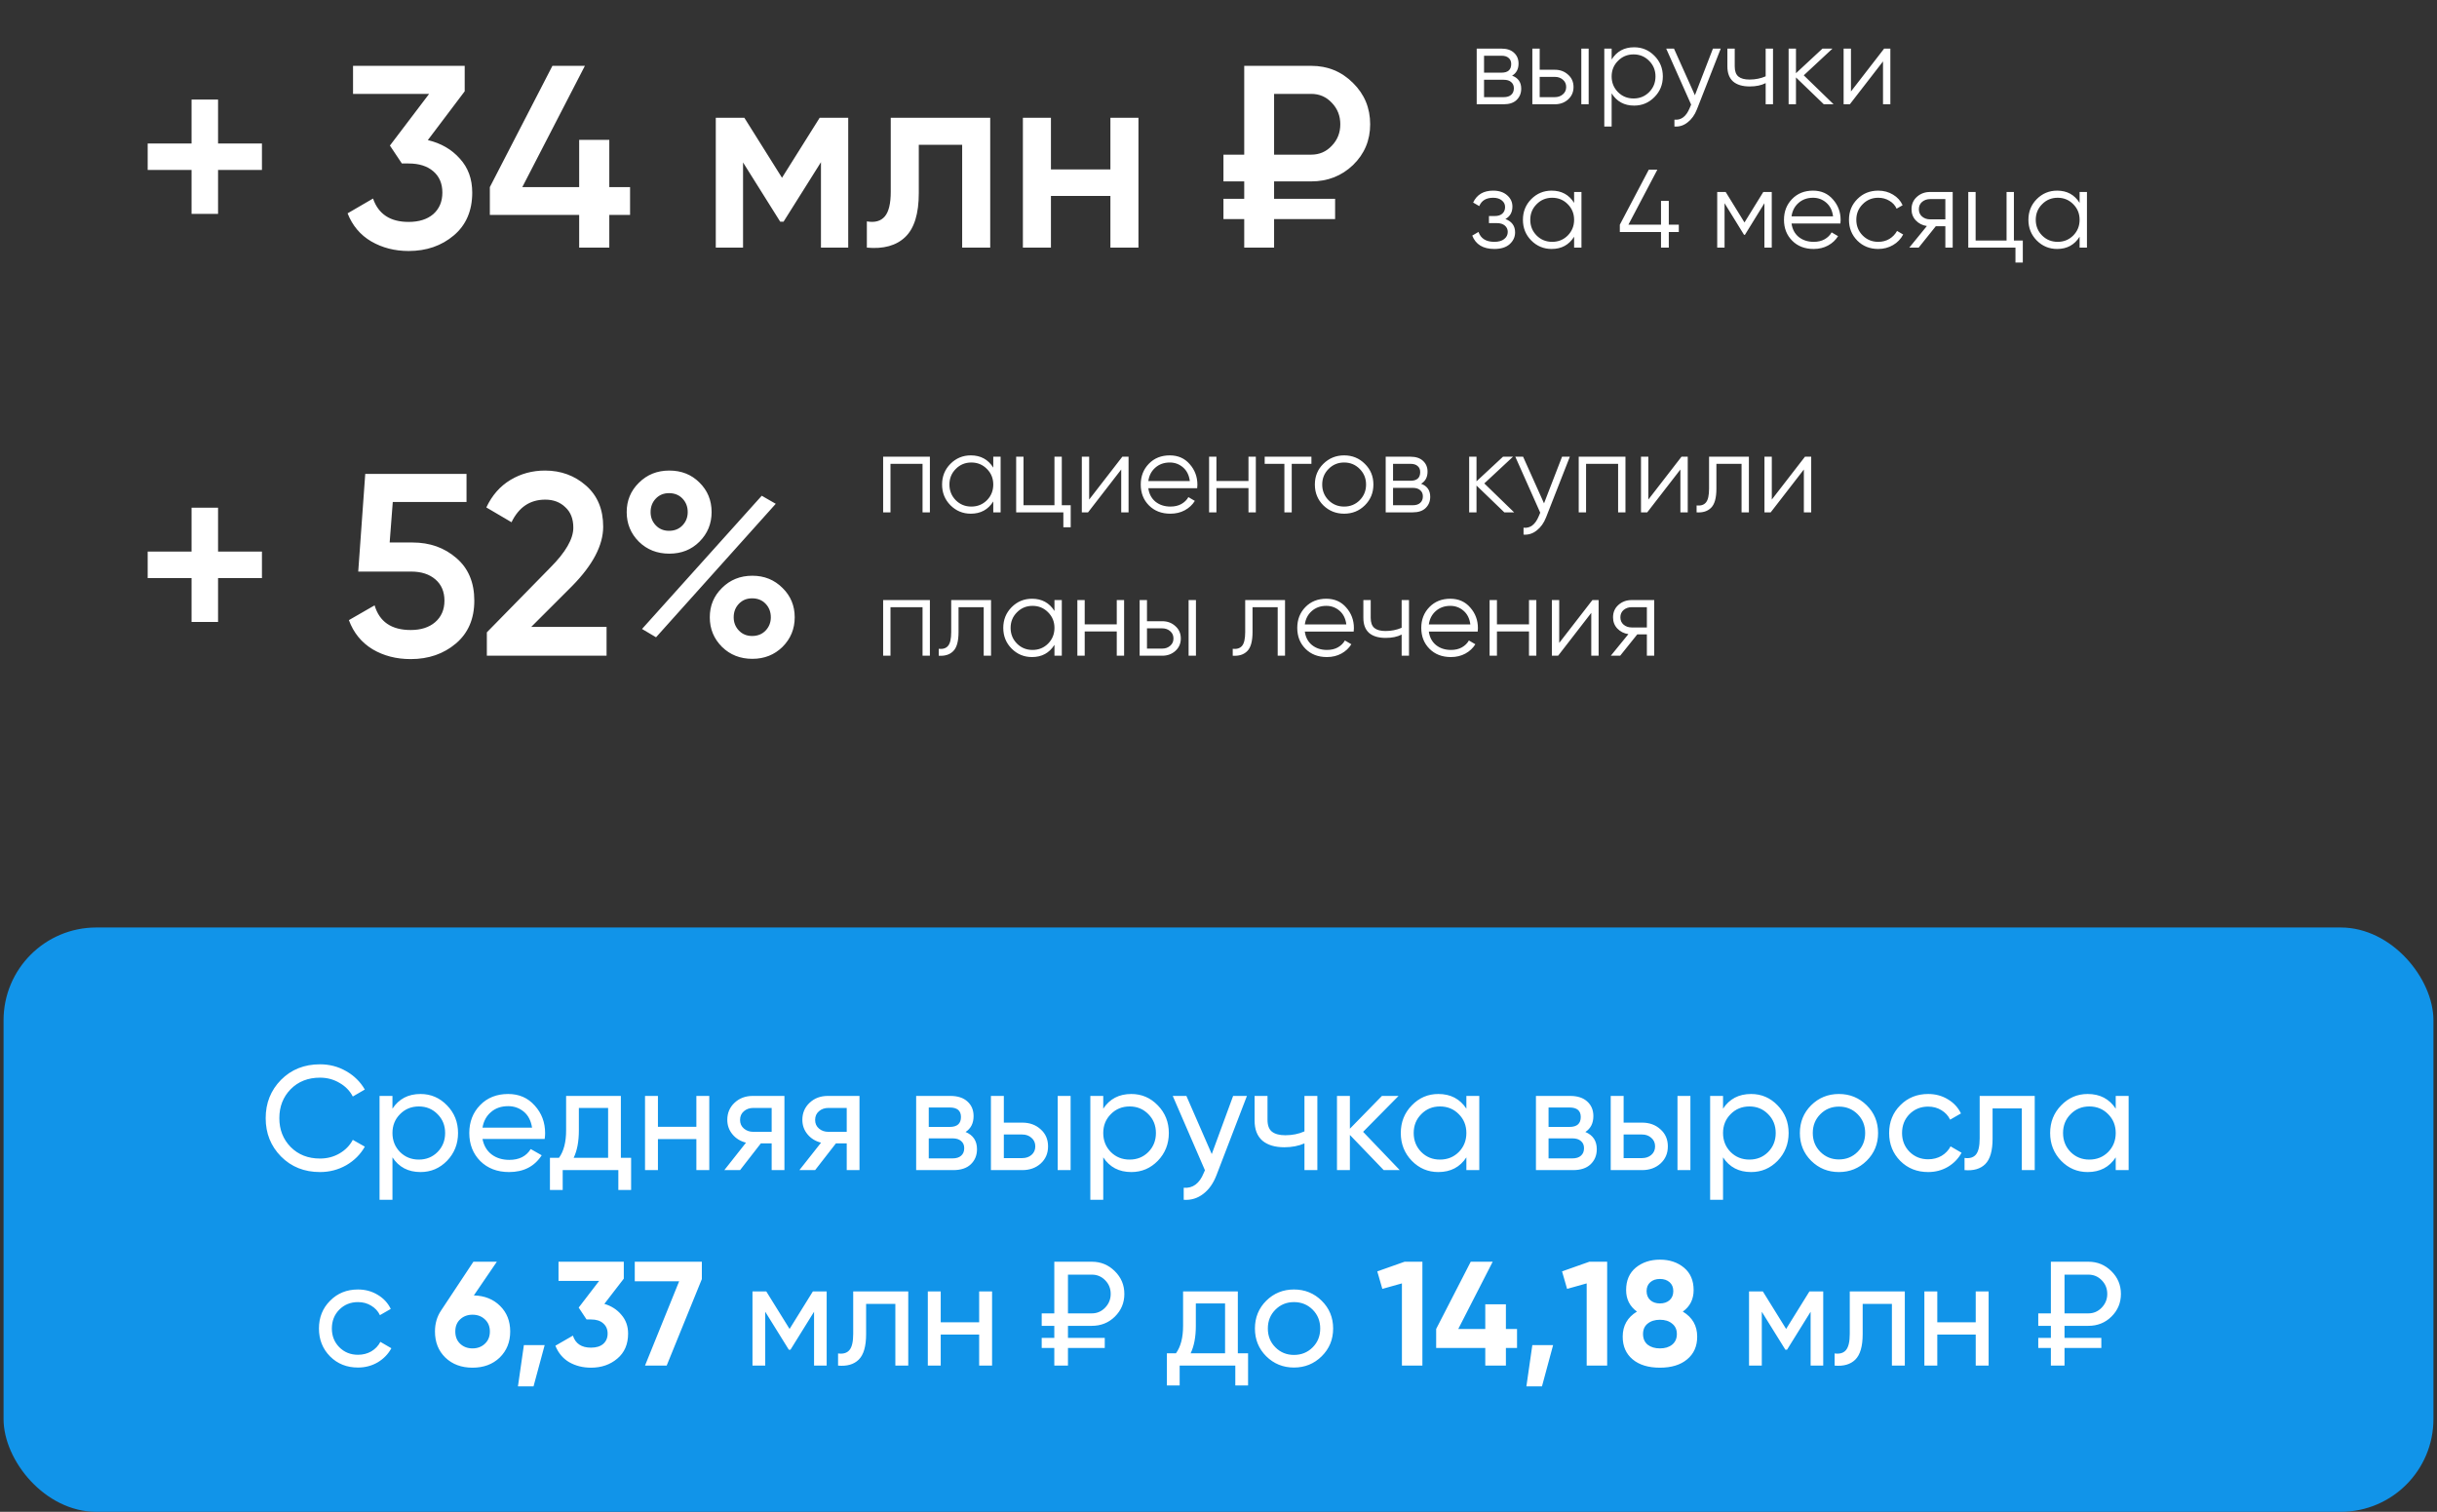
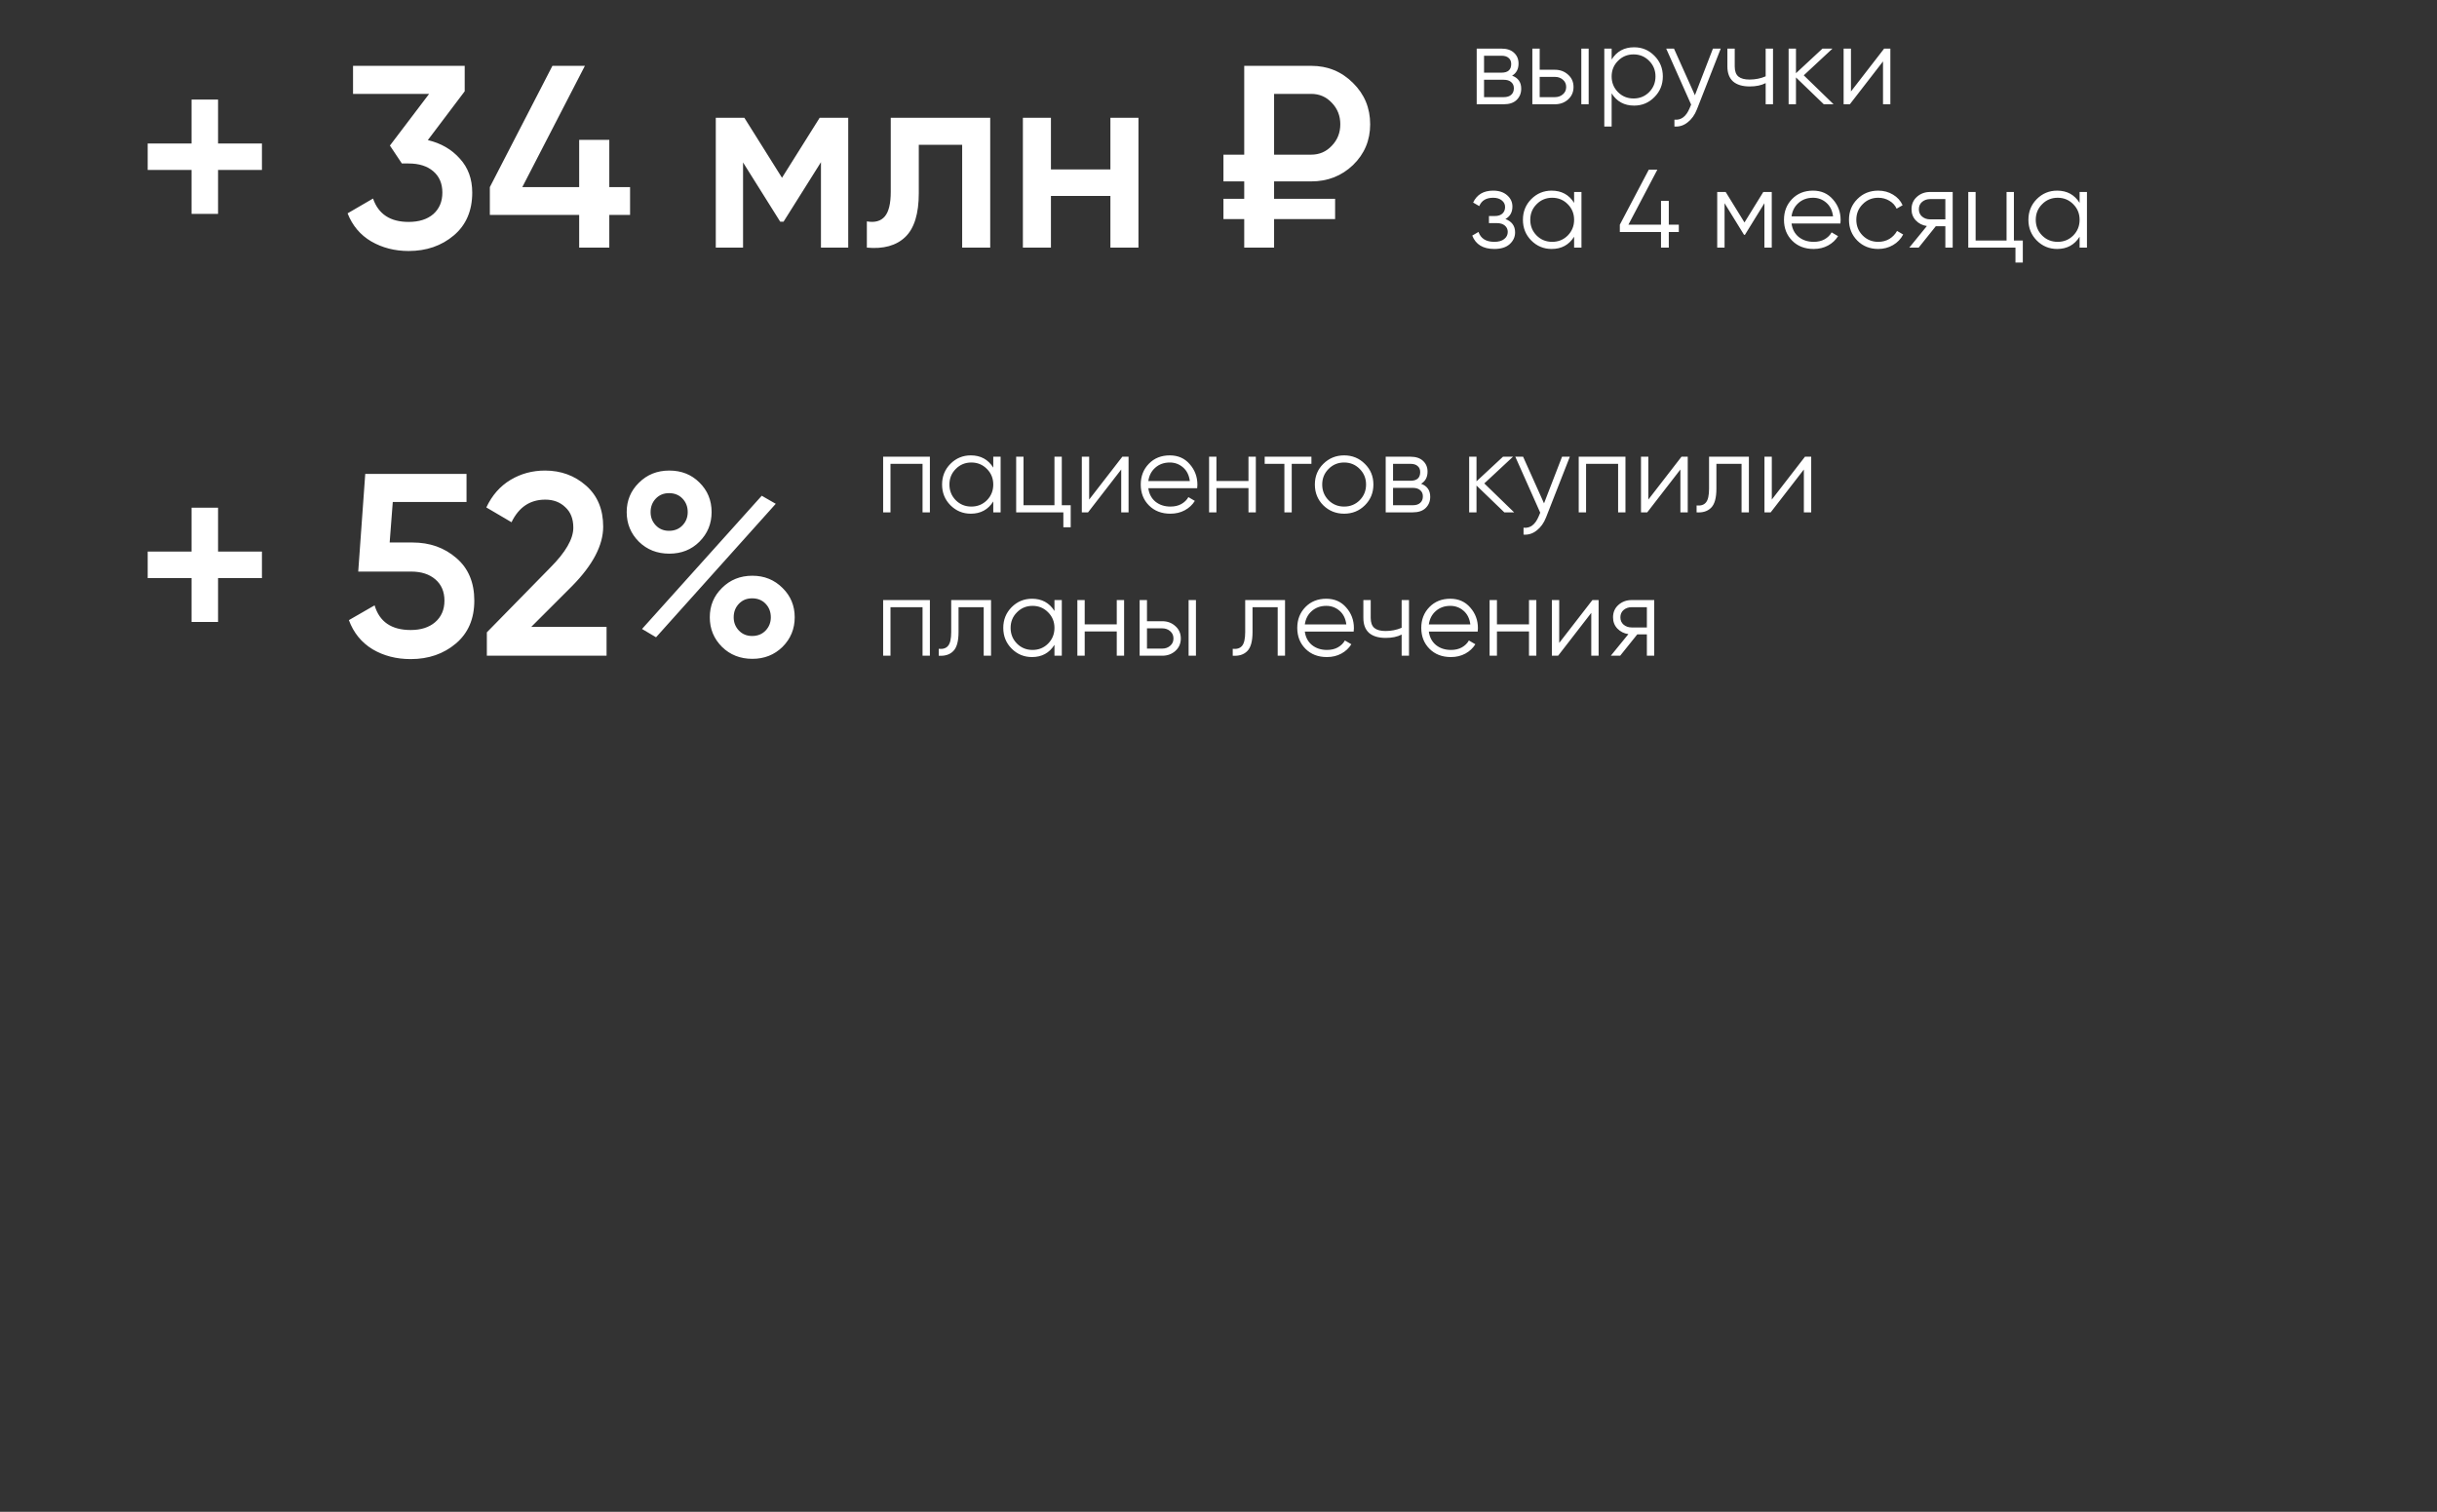
<svg xmlns="http://www.w3.org/2000/svg" width="374" height="232" viewBox="0 0 374 232" fill="none">
  <rect x="0" y="0" width="374" height="232" fill="#333333" stroke="none" />
-   <rect x="0.546" y="142.332" width="372.908" height="89.669" rx="14.233" fill="#1194E9" />
  <path d="M40.2 22.019V26.084H33.465V32.819H29.4V26.084H22.665V22.019H29.4V15.284H33.465V22.019H40.2ZM65.658 21.501C67.677 21.979 69.311 22.922 70.56 24.331C71.835 25.712 72.473 27.452 72.473 29.551C72.473 32.341 71.529 34.533 69.643 36.127C67.757 37.721 65.445 38.518 62.709 38.518C60.583 38.518 58.67 38.027 56.97 37.044C55.296 36.06 54.087 34.626 53.343 32.739L57.249 30.468C58.073 32.859 59.892 34.055 62.709 34.055C64.303 34.055 65.565 33.656 66.495 32.859C67.425 32.035 67.89 30.933 67.89 29.551C67.89 28.17 67.425 27.08 66.495 26.283C65.565 25.486 64.303 25.088 62.709 25.088H61.673L59.839 22.338L65.857 14.407H54.18V10.103H71.317V14.009L65.658 21.501ZM96.695 28.714V32.979H93.507V38H88.884V32.979H75.175V28.714L84.779 10.103H89.761L80.156 28.714H88.884V21.461H93.507V28.714H96.695ZM130.175 18.074V38H125.99V24.888L120.252 34.015H119.733L114.034 24.928V38H109.85V18.074H114.234L120.012 27.28L125.791 18.074H130.175ZM151.965 18.074V38H147.661V22.218H141.005V29.631C141.005 32.793 140.315 35.038 138.933 36.366C137.552 37.694 135.585 38.239 133.035 38V33.975C134.257 34.187 135.174 33.935 135.785 33.218C136.396 32.5 136.701 31.238 136.701 29.432V18.074H151.965ZM170.411 18.074H174.715V38H170.411V30.069H161.285V38H156.98V18.074H161.285V26.004H170.411V18.074ZM201.23 27.837H195.531V30.508H204.896V33.616H195.531V38H190.948V33.616H187.759V30.508H190.948V27.837H187.759V23.733H190.948V10.103H201.23C203.754 10.103 205.892 10.98 207.646 12.733C209.399 14.46 210.276 16.573 210.276 19.07C210.276 21.541 209.399 23.626 207.646 25.327C205.892 27.001 203.754 27.837 201.23 27.837ZM195.531 14.407V23.733H201.23C202.478 23.733 203.528 23.281 204.378 22.378C205.255 21.474 205.693 20.372 205.693 19.07C205.693 17.768 205.255 16.666 204.378 15.762C203.528 14.859 202.478 14.407 201.23 14.407H195.531Z" fill="white" />
  <path d="M232.057 11.611C232.99 11.952 233.457 12.618 233.457 13.609C233.457 14.303 233.224 14.878 232.757 15.334C232.301 15.778 231.641 16 230.776 16H226.625V7.46H230.434C231.265 7.46 231.909 7.676 232.364 8.109C232.82 8.53 233.047 9.077 233.047 9.749C233.047 10.603 232.717 11.223 232.057 11.611ZM230.434 8.553H227.753V11.149H230.434C231.425 11.149 231.92 10.705 231.92 9.817C231.92 9.419 231.789 9.111 231.527 8.895C231.277 8.667 230.912 8.553 230.434 8.553ZM230.776 14.907C231.277 14.907 231.658 14.787 231.92 14.548C232.193 14.309 232.33 13.973 232.33 13.54C232.33 13.142 232.193 12.829 231.92 12.601C231.658 12.362 231.277 12.242 230.776 12.242H227.753V14.907H230.776ZM238.632 10.705C239.429 10.705 240.101 10.956 240.648 11.457C241.206 11.946 241.485 12.578 241.485 13.353C241.485 14.127 241.206 14.765 240.648 15.266C240.101 15.755 239.429 16 238.632 16H235.165V7.46H236.292V10.705H238.632ZM242.68 7.46H243.808V16H242.68V7.46ZM238.632 14.907C239.111 14.907 239.515 14.765 239.845 14.48C240.187 14.195 240.357 13.819 240.357 13.353C240.357 12.886 240.187 12.51 239.845 12.225C239.515 11.941 239.111 11.798 238.632 11.798H236.292V14.907H238.632ZM250.784 7.255C252.003 7.255 253.039 7.688 253.893 8.553C254.758 9.419 255.191 10.477 255.191 11.73C255.191 12.983 254.758 14.041 253.893 14.907C253.039 15.772 252.003 16.205 250.784 16.205C249.27 16.205 248.12 15.579 247.334 14.326V19.416H246.207V7.46H247.334V9.134C248.12 7.881 249.27 7.255 250.784 7.255ZM248.308 14.138C248.957 14.787 249.754 15.112 250.699 15.112C251.644 15.112 252.441 14.787 253.09 14.138C253.739 13.478 254.064 12.675 254.064 11.73C254.064 10.785 253.739 9.988 253.09 9.339C252.441 8.678 251.644 8.348 250.699 8.348C249.754 8.348 248.957 8.678 248.308 9.339C247.659 9.988 247.334 10.785 247.334 11.73C247.334 12.675 247.659 13.478 248.308 14.138ZM262.88 7.46H264.076L260.421 16.786C260.091 17.628 259.618 18.289 259.003 18.767C258.4 19.256 257.722 19.473 256.971 19.416V18.357C257.996 18.471 258.776 17.879 259.311 16.581L259.533 16.051L255.707 7.46H256.902L260.113 14.617L262.88 7.46ZM270.972 7.46H272.099V16H270.972V12.755C270.312 13.096 269.498 13.267 268.53 13.267C267.414 13.267 266.56 13.011 265.968 12.499C265.387 11.975 265.097 11.206 265.097 10.193V7.46H266.224V10.193C266.224 10.91 266.412 11.428 266.788 11.747C267.163 12.055 267.733 12.208 268.496 12.208C269.384 12.208 270.209 12.043 270.972 11.713V7.46ZM281.396 16H279.892L275.623 11.884V16H274.495V7.46H275.623V11.235L279.688 7.46H281.225L276.818 11.559L281.396 16ZM289.152 7.46H290.109V16H288.981V9.424L283.892 16H282.935V7.46H284.062V14.036L289.152 7.46ZM231.032 33.611C232.022 33.986 232.518 34.669 232.518 35.66C232.518 36.366 232.239 36.969 231.681 37.471C231.134 37.96 230.349 38.205 229.324 38.205C227.605 38.205 226.477 37.522 225.942 36.155L226.899 35.592C227.252 36.605 228.06 37.112 229.324 37.112C229.984 37.112 230.491 36.969 230.844 36.685C231.208 36.4 231.391 36.036 231.391 35.592C231.391 35.193 231.242 34.869 230.946 34.618C230.65 34.368 230.252 34.242 229.751 34.242H228.504V33.149H229.409C229.899 33.149 230.28 33.03 230.554 32.791C230.838 32.54 230.981 32.199 230.981 31.766C230.981 31.356 230.816 31.02 230.485 30.758C230.155 30.485 229.711 30.348 229.153 30.348C228.083 30.348 227.371 30.775 227.018 31.629L226.079 31.083C226.648 29.864 227.673 29.255 229.153 29.255C230.053 29.255 230.77 29.494 231.305 29.973C231.84 30.439 232.108 31.014 232.108 31.698C232.108 32.574 231.749 33.212 231.032 33.611ZM241.575 29.46H242.703V38H241.575V36.326C240.79 37.579 239.64 38.205 238.125 38.205C236.907 38.205 235.865 37.772 235 36.907C234.146 36.041 233.719 34.983 233.719 33.73C233.719 32.477 234.146 31.419 235 30.553C235.865 29.688 236.907 29.255 238.125 29.255C239.64 29.255 240.79 29.881 241.575 31.134V29.46ZM235.82 36.138C236.469 36.787 237.266 37.112 238.211 37.112C239.156 37.112 239.953 36.787 240.602 36.138C241.251 35.478 241.575 34.675 241.575 33.73C241.575 32.785 241.251 31.988 240.602 31.339C239.953 30.678 239.156 30.348 238.211 30.348C237.266 30.348 236.469 30.678 235.82 31.339C235.17 31.988 234.846 32.785 234.846 33.73C234.846 34.675 235.17 35.478 235.82 36.138ZM257.643 34.482V35.609H256.106V38H254.91V35.609H248.591V34.482L253.032 26.044H254.347L249.906 34.482H254.91V30.826H256.106V34.482H257.643ZM271.906 29.46V38H270.779V31.185L267.79 36.036H267.653L264.664 31.185V38H263.537V29.46H264.835L267.721 34.14L270.608 29.46H271.906ZM278.241 29.255C279.504 29.255 280.524 29.705 281.298 30.605C282.083 31.493 282.476 32.546 282.476 33.764C282.476 33.889 282.465 34.066 282.442 34.294H274.944C275.058 35.159 275.422 35.848 276.037 36.36C276.664 36.861 277.432 37.112 278.343 37.112C278.992 37.112 279.55 36.981 280.017 36.719C280.495 36.446 280.854 36.093 281.093 35.66L282.083 36.241C281.708 36.844 281.195 37.322 280.546 37.675C279.897 38.029 279.157 38.205 278.326 38.205C276.982 38.205 275.889 37.784 275.047 36.941C274.204 36.099 273.783 35.028 273.783 33.73C273.783 32.455 274.198 31.39 275.03 30.536C275.861 29.682 276.931 29.255 278.241 29.255ZM278.241 30.348C277.352 30.348 276.607 30.616 276.003 31.151C275.411 31.675 275.058 32.358 274.944 33.201H281.315C281.201 32.301 280.854 31.601 280.273 31.1C279.692 30.599 279.015 30.348 278.241 30.348ZM288.249 38.205C286.962 38.205 285.892 37.778 285.038 36.924C284.184 36.059 283.757 34.994 283.757 33.73C283.757 32.466 284.184 31.407 285.038 30.553C285.892 29.688 286.962 29.255 288.249 29.255C289.092 29.255 289.849 29.46 290.521 29.87C291.192 30.269 291.682 30.809 291.989 31.493L291.067 32.022C290.839 31.51 290.469 31.105 289.957 30.809C289.456 30.502 288.887 30.348 288.249 30.348C287.304 30.348 286.507 30.678 285.858 31.339C285.209 31.988 284.884 32.785 284.884 33.73C284.884 34.675 285.209 35.478 285.858 36.138C286.507 36.787 287.304 37.112 288.249 37.112C288.887 37.112 289.456 36.964 289.957 36.668C290.458 36.36 290.851 35.95 291.136 35.438L292.075 35.985C291.722 36.668 291.204 37.209 290.521 37.607C289.837 38.006 289.08 38.205 288.249 38.205ZM299.675 29.46V38H298.548V34.721H297.079L294.449 38H293.014L295.713 34.687C295.03 34.584 294.466 34.299 294.022 33.833C293.578 33.366 293.356 32.791 293.356 32.108C293.356 31.333 293.629 30.701 294.176 30.212C294.733 29.711 295.411 29.46 296.208 29.46H299.675ZM296.208 33.662H298.548V30.553H296.208C295.73 30.553 295.32 30.696 294.978 30.98C294.648 31.265 294.483 31.641 294.483 32.108C294.483 32.574 294.648 32.95 294.978 33.235C295.32 33.519 295.73 33.662 296.208 33.662ZM309.069 36.907H310.435V40.289H309.308V38H302.066V29.46H303.194V36.907H307.942V29.46H309.069V36.907ZM319.152 29.46H320.279V38H319.152V36.326C318.366 37.579 317.216 38.205 315.701 38.205C314.483 38.205 313.441 37.772 312.576 36.907C311.722 36.041 311.295 34.983 311.295 33.73C311.295 32.477 311.722 31.419 312.576 30.553C313.441 29.688 314.483 29.255 315.701 29.255C317.216 29.255 318.366 29.881 319.152 31.134V29.46ZM313.396 36.138C314.045 36.787 314.842 37.112 315.787 37.112C316.732 37.112 317.529 36.787 318.178 36.138C318.827 35.478 319.152 34.675 319.152 33.73C319.152 32.785 318.827 31.988 318.178 31.339C317.529 30.678 316.732 30.348 315.787 30.348C314.842 30.348 314.045 30.678 313.396 31.339C312.747 31.988 312.422 32.785 312.422 33.73C312.422 34.675 312.747 35.478 313.396 36.138Z" fill="white" />
  <path d="M40.2 84.645V88.71H33.465V95.445H29.4V88.71H22.665V84.645H29.4V77.91H33.465V84.645H40.2ZM63.307 83.25C65.963 83.25 68.209 84.047 70.042 85.641C71.875 87.209 72.791 89.388 72.791 92.177C72.791 94.967 71.848 97.159 69.962 98.753C68.076 100.347 65.764 101.144 63.028 101.144C60.822 101.144 58.87 100.639 57.169 99.63C55.469 98.594 54.26 97.106 53.543 95.166L57.488 92.894C58.232 95.418 60.078 96.681 63.028 96.681C64.595 96.681 65.844 96.282 66.774 95.485C67.73 94.661 68.209 93.559 68.209 92.177C68.209 90.796 67.743 89.706 66.814 88.909C65.884 88.112 64.648 87.714 63.107 87.714H54.977L56.053 72.729H71.596V77.033H60.278L59.8 83.25H63.307ZM74.715 100.626V97.039L84.439 87.116C86.804 84.751 87.986 82.706 87.986 80.979C87.986 79.624 87.575 78.574 86.751 77.83C85.954 77.06 84.931 76.674 83.682 76.674C81.344 76.674 79.617 77.83 78.501 80.142L74.636 77.87C75.512 76.01 76.748 74.602 78.342 73.646C79.936 72.689 81.703 72.211 83.642 72.211C86.087 72.211 88.186 72.981 89.939 74.522C91.693 76.063 92.569 78.162 92.569 80.819C92.569 83.662 90.989 86.691 87.827 89.906L81.53 96.202H93.088V100.626H74.715ZM107.336 83.131C106.114 84.353 104.573 84.964 102.713 84.964C100.853 84.964 99.299 84.353 98.05 83.131C96.802 81.882 96.177 80.368 96.177 78.587C96.177 76.807 96.802 75.306 98.05 74.084C99.299 72.835 100.853 72.211 102.713 72.211C104.573 72.211 106.114 72.822 107.336 74.044C108.585 75.266 109.209 76.781 109.209 78.587C109.209 80.368 108.585 81.882 107.336 83.131ZM102.673 81.457C103.524 81.457 104.214 81.178 104.746 80.62C105.277 80.062 105.543 79.385 105.543 78.587C105.543 77.764 105.277 77.073 104.746 76.515C104.214 75.957 103.524 75.678 102.673 75.678C101.85 75.678 101.172 75.957 100.641 76.515C100.109 77.073 99.844 77.764 99.844 78.587C99.844 79.385 100.109 80.062 100.641 80.62C101.172 81.178 101.85 81.457 102.673 81.457ZM98.529 96.521L116.901 76.077L119.053 77.312L100.681 97.796L98.529 96.521ZM115.466 101.104C113.606 101.104 112.052 100.493 110.803 99.271C109.555 98.022 108.93 96.508 108.93 94.728C108.93 92.948 109.555 91.447 110.803 90.224C112.052 88.976 113.606 88.351 115.466 88.351C117.299 88.351 118.84 88.976 120.089 90.224C121.338 91.447 121.962 92.948 121.962 94.728C121.962 96.508 121.338 98.022 120.089 99.271C118.84 100.493 117.299 101.104 115.466 101.104ZM115.426 97.597C116.276 97.597 116.967 97.318 117.499 96.76C118.03 96.202 118.296 95.525 118.296 94.728C118.296 93.904 118.03 93.213 117.499 92.655C116.967 92.097 116.276 91.819 115.426 91.819C114.603 91.819 113.925 92.097 113.394 92.655C112.862 93.213 112.597 93.904 112.597 94.728C112.597 95.525 112.862 96.202 113.394 96.76C113.925 97.318 114.603 97.597 115.426 97.597Z" fill="white" />
  <path d="M142.707 70.086V78.626H141.58V71.179H136.661V78.626H135.533V70.086H142.707ZM152.435 70.086H153.562V78.626H152.435V76.952C151.649 78.205 150.499 78.831 148.985 78.831C147.767 78.831 146.725 78.398 145.859 77.533C145.005 76.668 144.578 75.609 144.578 74.356C144.578 73.103 145.005 72.045 145.859 71.179C146.725 70.314 147.767 69.881 148.985 69.881C150.499 69.881 151.649 70.507 152.435 71.76V70.086ZM146.679 76.764C147.328 77.413 148.125 77.738 149.07 77.738C150.015 77.738 150.813 77.413 151.462 76.764C152.111 76.104 152.435 75.301 152.435 74.356C152.435 73.411 152.111 72.614 151.462 71.965C150.813 71.305 150.015 70.974 149.07 70.974C148.125 70.974 147.328 71.305 146.679 71.965C146.03 72.614 145.706 73.411 145.706 74.356C145.706 75.301 146.03 76.104 146.679 76.764ZM162.952 77.533H164.318V80.915H163.191V78.626H155.949V70.086H157.076V77.533H161.825V70.086H162.952V77.533ZM172.241 70.086H173.197V78.626H172.07V72.05L166.98 78.626H166.024V70.086H167.151V76.662L172.241 70.086ZM179.526 69.881C180.79 69.881 181.809 70.331 182.584 71.23C183.369 72.119 183.762 73.172 183.762 74.39C183.762 74.515 183.751 74.692 183.728 74.92H176.23C176.344 75.785 176.708 76.474 177.323 76.986C177.949 77.487 178.718 77.738 179.629 77.738C180.278 77.738 180.836 77.607 181.303 77.345C181.781 77.072 182.139 76.719 182.379 76.286L183.369 76.867C182.993 77.47 182.481 77.948 181.832 78.302C181.183 78.654 180.443 78.831 179.612 78.831C178.268 78.831 177.175 78.41 176.332 77.567C175.49 76.724 175.068 75.654 175.068 74.356C175.068 73.081 175.484 72.016 176.315 71.162C177.146 70.308 178.217 69.881 179.526 69.881ZM179.526 70.974C178.638 70.974 177.892 71.242 177.289 71.777C176.697 72.301 176.344 72.984 176.23 73.827H182.601C182.487 72.927 182.139 72.227 181.559 71.726C180.978 71.225 180.301 70.974 179.526 70.974ZM191.601 70.086H192.729V78.626H191.601V74.903H186.682V78.626H185.555V70.086H186.682V73.809H191.601V70.086ZM201.261 70.086V71.179H198.238V78.626H197.111V71.179H194.088V70.086H201.261ZM209.458 77.55C208.592 78.404 207.533 78.831 206.281 78.831C205.028 78.831 203.964 78.404 203.087 77.55C202.222 76.685 201.789 75.62 201.789 74.356C201.789 73.092 202.222 72.033 203.087 71.179C203.964 70.314 205.028 69.881 206.281 69.881C207.533 69.881 208.592 70.314 209.458 71.179C210.334 72.033 210.773 73.092 210.773 74.356C210.773 75.62 210.334 76.685 209.458 77.55ZM203.89 76.764C204.539 77.413 205.336 77.738 206.281 77.738C207.226 77.738 208.023 77.413 208.672 76.764C209.321 76.104 209.646 75.301 209.646 74.356C209.646 73.411 209.321 72.614 208.672 71.965C208.023 71.305 207.226 70.974 206.281 70.974C205.336 70.974 204.539 71.305 203.89 71.965C203.241 72.614 202.916 73.411 202.916 74.356C202.916 75.301 203.241 76.104 203.89 76.764ZM218.091 74.237C219.024 74.578 219.491 75.244 219.491 76.235C219.491 76.929 219.258 77.504 218.791 77.96C218.335 78.404 217.675 78.626 216.81 78.626H212.659V70.086H216.468C217.299 70.086 217.943 70.302 218.398 70.735C218.853 71.156 219.081 71.703 219.081 72.375C219.081 73.229 218.751 73.849 218.091 74.237ZM216.468 71.179H213.787V73.775H216.468C217.459 73.775 217.954 73.331 217.954 72.443C217.954 72.045 217.823 71.737 217.561 71.521C217.311 71.293 216.946 71.179 216.468 71.179ZM216.81 77.533C217.311 77.533 217.692 77.413 217.954 77.174C218.227 76.935 218.364 76.599 218.364 76.166C218.364 75.768 218.227 75.455 217.954 75.227C217.692 74.988 217.311 74.868 216.81 74.868H213.787V77.533H216.81ZM232.369 78.626H230.866L226.596 74.51V78.626H225.469V70.086H226.596V73.861L230.661 70.086H232.198L227.792 74.185L232.369 78.626ZM239.724 70.086H240.92L237.264 79.412C236.934 80.254 236.462 80.915 235.847 81.393C235.243 81.882 234.566 82.099 233.814 82.042V80.983C234.839 81.097 235.619 80.505 236.154 79.207L236.376 78.677L232.55 70.086H233.746L236.957 77.243L239.724 70.086ZM249.455 70.086V78.626H248.328V71.179H243.409V78.626H242.282V70.086H249.455ZM258.056 70.086H259.013V78.626H257.885V72.05L252.796 78.626H251.839V70.086H252.967V76.662L258.056 70.086ZM268.399 70.086V78.626H267.272V71.179H263.412V74.988C263.412 76.411 263.139 77.391 262.592 77.926C262.057 78.461 261.317 78.694 260.372 78.626V77.567C261.021 77.635 261.499 77.482 261.807 77.106C262.125 76.73 262.285 76.024 262.285 74.988V70.086H268.399ZM277.004 70.086H277.961V78.626H276.833V72.05L271.744 78.626H270.787V70.086H271.914V76.662L277.004 70.086ZM142.707 92.086V100.626H141.58V93.179H136.661V100.626H135.533V92.086H142.707ZM152.093 92.086V100.626H150.966V93.179H147.106V96.988C147.106 98.411 146.833 99.391 146.286 99.926C145.751 100.461 145.011 100.694 144.066 100.626V99.567C144.715 99.635 145.193 99.482 145.501 99.106C145.82 98.73 145.979 98.024 145.979 96.988V92.086H152.093ZM161.826 92.086H162.953V100.626H161.826V98.952C161.04 100.205 159.89 100.831 158.376 100.831C157.157 100.831 156.115 100.398 155.25 99.533C154.396 98.668 153.969 97.609 153.969 96.356C153.969 95.103 154.396 94.045 155.25 93.179C156.115 92.314 157.157 91.881 158.376 91.881C159.89 91.881 161.04 92.507 161.826 93.76V92.086ZM156.07 98.764C156.719 99.413 157.516 99.738 158.461 99.738C159.406 99.738 160.203 99.413 160.852 98.764C161.501 98.104 161.826 97.301 161.826 96.356C161.826 95.411 161.501 94.614 160.852 93.965C160.203 93.305 159.406 92.974 158.461 92.974C157.516 92.974 156.719 93.305 156.07 93.965C155.421 94.614 155.096 95.411 155.096 96.356C155.096 97.301 155.421 98.104 156.07 98.764ZM171.386 92.086H172.513V100.626H171.386V96.903H166.467V100.626H165.34V92.086H166.467V95.809H171.386V92.086ZM178.364 95.331C179.161 95.331 179.833 95.582 180.38 96.083C180.938 96.572 181.216 97.204 181.216 97.979C181.216 98.753 180.938 99.391 180.38 99.891C179.833 100.381 179.161 100.626 178.364 100.626H174.897V92.086H176.024V95.331H178.364ZM182.412 92.086H183.539V100.626H182.412V92.086ZM178.364 99.533C178.842 99.533 179.247 99.391 179.577 99.106C179.918 98.821 180.089 98.445 180.089 97.979C180.089 97.512 179.918 97.136 179.577 96.851C179.247 96.567 178.842 96.424 178.364 96.424H176.024V99.533H178.364ZM197.211 92.086V100.626H196.084V93.179H192.224V96.988C192.224 98.411 191.951 99.391 191.404 99.926C190.869 100.461 190.129 100.694 189.184 100.626V99.567C189.833 99.635 190.311 99.482 190.619 99.106C190.937 98.73 191.097 98.024 191.097 96.988V92.086H197.211ZM203.545 91.881C204.809 91.881 205.828 92.331 206.602 93.23C207.388 94.119 207.78 95.172 207.78 96.39C207.78 96.515 207.769 96.692 207.746 96.92H200.248C200.362 97.785 200.726 98.474 201.341 98.986C201.968 99.487 202.736 99.738 203.647 99.738C204.296 99.738 204.854 99.607 205.321 99.345C205.799 99.072 206.158 98.719 206.397 98.286L207.388 98.867C207.012 99.47 206.499 99.948 205.85 100.301C205.201 100.654 204.461 100.831 203.63 100.831C202.286 100.831 201.193 100.41 200.351 99.567C199.508 98.724 199.087 97.654 199.087 96.356C199.087 95.081 199.502 94.016 200.334 93.162C201.165 92.308 202.235 91.881 203.545 91.881ZM203.545 92.974C202.657 92.974 201.911 93.242 201.307 93.777C200.715 94.301 200.362 94.984 200.248 95.827H206.619C206.505 94.927 206.158 94.227 205.577 93.726C204.996 93.225 204.319 92.974 203.545 92.974ZM215.107 92.086H216.235V100.626H215.107V97.381C214.447 97.722 213.633 97.893 212.665 97.893C211.549 97.893 210.695 97.637 210.103 97.125C209.522 96.601 209.232 95.832 209.232 94.819V92.086H210.359V94.819C210.359 95.536 210.547 96.054 210.923 96.373C211.299 96.681 211.868 96.834 212.631 96.834C213.519 96.834 214.344 96.669 215.107 96.339V92.086ZM222.576 91.881C223.84 91.881 224.859 92.331 225.633 93.23C226.419 94.119 226.812 95.172 226.812 96.39C226.812 96.515 226.8 96.692 226.778 96.92H219.28C219.393 97.785 219.758 98.474 220.373 98.986C220.999 99.487 221.767 99.738 222.678 99.738C223.327 99.738 223.885 99.607 224.352 99.345C224.83 99.072 225.189 98.719 225.428 98.286L226.419 98.867C226.043 99.47 225.531 99.948 224.882 100.301C224.233 100.654 223.493 100.831 222.661 100.831C221.318 100.831 220.225 100.41 219.382 99.567C218.539 98.724 218.118 97.654 218.118 96.356C218.118 95.081 218.534 94.016 219.365 93.162C220.196 92.308 221.266 91.881 222.576 91.881ZM222.576 92.974C221.688 92.974 220.942 93.242 220.338 93.777C219.746 94.301 219.393 94.984 219.28 95.827H225.65C225.536 94.927 225.189 94.227 224.608 93.726C224.028 93.225 223.35 92.974 222.576 92.974ZM234.651 92.086H235.778V100.626H234.651V96.903H229.732V100.626H228.605V92.086H229.732V95.809H234.651V92.086ZM244.379 92.086H245.336V100.626H244.208V94.05L239.119 100.626H238.162V92.086H239.289V98.662L244.379 92.086ZM253.868 92.086V100.626H252.741V97.347H251.272L248.642 100.626H247.207L249.906 97.312C249.222 97.21 248.659 96.925 248.215 96.459C247.771 95.992 247.549 95.417 247.549 94.734C247.549 93.959 247.822 93.327 248.368 92.838C248.926 92.337 249.604 92.086 250.401 92.086H253.868ZM250.401 96.288H252.741V93.179H250.401C249.923 93.179 249.513 93.322 249.171 93.606C248.841 93.891 248.676 94.267 248.676 94.734C248.676 95.2 248.841 95.576 249.171 95.861C249.513 96.145 249.923 96.288 250.401 96.288Z" fill="white" />
-   <path d="M49.11 179.861C46.696 179.861 44.7 179.063 43.121 177.469C41.557 175.875 40.775 173.917 40.775 171.594C40.775 169.271 41.557 167.313 43.121 165.718C44.7 164.124 46.696 163.327 49.11 163.327C50.567 163.327 51.903 163.676 53.118 164.375C54.348 165.073 55.304 166.015 55.987 167.199L54.143 168.269C53.687 167.388 53.004 166.69 52.093 166.174C51.197 165.643 50.203 165.377 49.11 165.377C47.273 165.377 45.77 165.969 44.601 167.153C43.447 168.337 42.87 169.818 42.87 171.594C42.87 173.355 43.447 174.828 44.601 176.012C45.77 177.196 47.273 177.788 49.11 177.788C50.203 177.788 51.197 177.53 52.093 177.014C53.004 176.483 53.687 175.784 54.143 174.919L55.987 175.966C55.319 177.151 54.37 178.099 53.141 178.813C51.911 179.511 50.567 179.861 49.11 179.861ZM64.533 167.882C66.127 167.882 67.486 168.466 68.609 169.635C69.733 170.789 70.295 172.201 70.295 173.871C70.295 175.541 69.733 176.961 68.609 178.13C67.486 179.284 66.127 179.861 64.533 179.861C62.651 179.861 61.216 179.109 60.229 177.606V184.119H58.248V168.178H60.229V170.136C61.216 168.633 62.651 167.882 64.533 167.882ZM64.283 177.948C65.421 177.948 66.378 177.56 67.152 176.786C67.926 175.997 68.313 175.025 68.313 173.871C68.313 172.717 67.926 171.753 67.152 170.979C66.378 170.19 65.421 169.795 64.283 169.795C63.129 169.795 62.165 170.19 61.39 170.979C60.616 171.753 60.229 172.717 60.229 173.871C60.229 175.025 60.616 175.997 61.39 176.786C62.165 177.56 63.129 177.948 64.283 177.948ZM74.048 174.782C74.245 175.799 74.708 176.589 75.437 177.151C76.181 177.712 77.092 177.993 78.17 177.993C79.673 177.993 80.766 177.439 81.449 176.331L83.134 177.287C82.026 179.003 80.356 179.861 78.124 179.861C76.318 179.861 74.845 179.299 73.706 178.175C72.583 177.037 72.021 175.602 72.021 173.871C72.021 172.156 72.575 170.729 73.684 169.59C74.792 168.451 76.227 167.882 77.988 167.882C79.658 167.882 81.016 168.474 82.064 169.658C83.127 170.827 83.658 172.239 83.658 173.894C83.658 174.182 83.635 174.478 83.59 174.782H74.048ZM77.988 169.749C76.925 169.749 76.044 170.053 75.346 170.66C74.648 171.252 74.215 172.049 74.048 173.051H81.654C81.487 171.973 81.062 171.154 80.379 170.592C79.696 170.03 78.899 169.749 77.988 169.749ZM95.283 177.674H96.855V182.616H94.896V179.564H86.356V182.616H84.398V177.674H85.787C86.516 176.672 86.88 175.268 86.88 173.461V168.178H95.283V177.674ZM88.041 177.674H93.325V170.023H88.838V173.461C88.838 175.162 88.573 176.566 88.041 177.674ZM106.87 168.178H108.851V179.564H106.87V174.805H100.971V179.564H98.99V168.178H100.971V172.915H106.87V168.178ZM120.384 168.178V179.564H118.425V175.465H116.763L113.575 179.564H111.161L114.486 175.351C113.635 175.139 112.945 174.714 112.413 174.076C111.882 173.439 111.616 172.695 111.616 171.844C111.616 170.797 111.988 169.924 112.732 169.226C113.476 168.527 114.41 168.178 115.533 168.178H120.384ZM115.601 173.689H118.425V170.023H115.601C115.04 170.023 114.561 170.19 114.167 170.524C113.772 170.858 113.575 171.305 113.575 171.867C113.575 172.414 113.772 172.854 114.167 173.188C114.561 173.522 115.04 173.689 115.601 173.689ZM131.904 168.178V179.564H129.945V175.465H128.283L125.095 179.564H122.681L126.005 175.351C125.155 175.139 124.464 174.714 123.933 174.076C123.402 173.439 123.136 172.695 123.136 171.844C123.136 170.797 123.508 169.924 124.252 169.226C124.996 168.527 125.93 168.178 127.053 168.178H131.904ZM127.121 173.689H129.945V170.023H127.121C126.56 170.023 126.081 170.19 125.687 170.524C125.292 170.858 125.095 171.305 125.095 171.867C125.095 172.414 125.292 172.854 125.687 173.188C126.081 173.522 126.56 173.689 127.121 173.689ZM148.183 173.712C149.352 174.198 149.937 175.078 149.937 176.353C149.937 177.295 149.618 178.069 148.98 178.676C148.358 179.268 147.462 179.564 146.293 179.564H140.6V168.178H145.838C146.976 168.178 147.857 168.466 148.479 169.043C149.102 169.605 149.413 170.349 149.413 171.275C149.413 172.368 149.003 173.18 148.183 173.712ZM145.746 169.954H142.535V172.938H145.746C146.9 172.938 147.477 172.429 147.477 171.412C147.477 170.44 146.9 169.954 145.746 169.954ZM146.179 177.765C146.756 177.765 147.196 177.629 147.5 177.355C147.819 177.082 147.978 176.695 147.978 176.194C147.978 175.723 147.819 175.359 147.5 175.101C147.196 174.828 146.756 174.691 146.179 174.691H142.535V177.765H146.179ZM156.88 172.277C158.019 172.277 158.96 172.619 159.704 173.302C160.463 173.97 160.843 174.843 160.843 175.921C160.843 176.999 160.463 177.879 159.704 178.562C158.96 179.23 158.019 179.564 156.88 179.564H152.075V168.178H154.056V172.277H156.88ZM162.323 168.178H164.304V179.564H162.323V168.178ZM156.88 177.72C157.442 177.72 157.913 177.56 158.292 177.242C158.687 176.908 158.884 176.467 158.884 175.921C158.884 175.374 158.687 174.934 158.292 174.6C157.913 174.266 157.442 174.099 156.88 174.099H154.056V177.72H156.88ZM173.617 167.882C175.211 167.882 176.57 168.466 177.693 169.635C178.817 170.789 179.378 172.201 179.378 173.871C179.378 175.541 178.817 176.961 177.693 178.13C176.57 179.284 175.211 179.861 173.617 179.861C171.734 179.861 170.299 179.109 169.313 177.606V184.119H167.331V168.178H169.313V170.136C170.299 168.633 171.734 167.882 173.617 167.882ZM173.366 177.948C174.505 177.948 175.461 177.56 176.236 176.786C177.01 175.997 177.397 175.025 177.397 173.871C177.397 172.717 177.01 171.753 176.236 170.979C175.461 170.19 174.505 169.795 173.366 169.795C172.212 169.795 171.248 170.19 170.474 170.979C169.7 171.753 169.313 172.717 169.313 173.871C169.313 175.025 169.7 175.997 170.474 176.786C171.248 177.56 172.212 177.948 173.366 177.948ZM189.245 168.178H191.363L186.718 180.27C186.232 181.561 185.549 182.54 184.668 183.208C183.787 183.891 182.785 184.195 181.662 184.119V182.274C183.059 182.381 184.084 181.622 184.736 179.997L184.919 179.587L179.977 168.178H182.072L185.966 177.105L189.245 168.178ZM200.191 168.178H202.172V179.564H200.191V175.465C199.28 175.86 198.255 176.057 197.117 176.057C195.659 176.057 194.528 175.716 193.724 175.033C192.934 174.334 192.539 173.309 192.539 171.958V168.178H194.521V171.844C194.521 172.695 194.748 173.302 195.204 173.666C195.675 174.031 196.358 174.213 197.253 174.213C198.331 174.213 199.311 174.015 200.191 173.621V168.178ZM214.816 179.564H212.356L207.164 174.167V179.564H205.183V168.178H207.164V173.211L212.083 168.178H214.633L209.191 173.689L214.816 179.564ZM225.041 168.178H227.022V179.564H225.041V177.606C224.054 179.109 222.619 179.861 220.737 179.861C219.143 179.861 217.784 179.284 216.66 178.13C215.537 176.961 214.975 175.541 214.975 173.871C214.975 172.201 215.537 170.789 216.66 169.635C217.784 168.466 219.143 167.882 220.737 167.882C222.619 167.882 224.054 168.633 225.041 170.136V168.178ZM220.987 177.948C222.141 177.948 223.105 177.56 223.879 176.786C224.654 175.997 225.041 175.025 225.041 173.871C225.041 172.717 224.654 171.753 223.879 170.979C223.105 170.19 222.141 169.795 220.987 169.795C219.849 169.795 218.892 170.19 218.118 170.979C217.344 171.753 216.956 172.717 216.956 173.871C216.956 175.025 217.344 175.997 218.118 176.786C218.892 177.56 219.849 177.948 220.987 177.948ZM243.3 173.712C244.469 174.198 245.054 175.078 245.054 176.353C245.054 177.295 244.735 178.069 244.098 178.676C243.475 179.268 242.579 179.564 241.41 179.564H235.717V168.178H240.955C242.094 168.178 242.974 168.466 243.597 169.043C244.219 169.605 244.53 170.349 244.53 171.275C244.53 172.368 244.12 173.18 243.3 173.712ZM240.864 169.954H237.653V172.938H240.864C242.018 172.938 242.595 172.429 242.595 171.412C242.595 170.44 242.018 169.954 240.864 169.954ZM241.296 177.765C241.873 177.765 242.314 177.629 242.617 177.355C242.936 177.082 243.096 176.695 243.096 176.194C243.096 175.723 242.936 175.359 242.617 175.101C242.314 174.828 241.873 174.691 241.296 174.691H237.653V177.765H241.296ZM251.998 172.277C253.136 172.277 254.078 172.619 254.821 173.302C255.581 173.97 255.96 174.843 255.96 175.921C255.96 176.999 255.581 177.879 254.821 178.562C254.078 179.23 253.136 179.564 251.998 179.564H247.193V168.178H249.174V172.277H251.998ZM257.44 168.178H259.422V179.564H257.44V168.178ZM251.998 177.72C252.559 177.72 253.03 177.56 253.41 177.242C253.804 176.908 254.002 176.467 254.002 175.921C254.002 175.374 253.804 174.934 253.41 174.6C253.03 174.266 252.559 174.099 251.998 174.099H249.174V177.72H251.998ZM268.734 167.882C270.328 167.882 271.687 168.466 272.81 169.635C273.934 170.789 274.496 172.201 274.496 173.871C274.496 175.541 273.934 176.961 272.81 178.13C271.687 179.284 270.328 179.861 268.734 179.861C266.851 179.861 265.417 179.109 264.43 177.606V184.119H262.449V168.178H264.43V170.136C265.417 168.633 266.851 167.882 268.734 167.882ZM268.484 177.948C269.622 177.948 270.579 177.56 271.353 176.786C272.127 175.997 272.514 175.025 272.514 173.871C272.514 172.717 272.127 171.753 271.353 170.979C270.579 170.19 269.622 169.795 268.484 169.795C267.33 169.795 266.366 170.19 265.591 170.979C264.817 171.753 264.43 172.717 264.43 173.871C264.43 175.025 264.817 175.997 265.591 176.786C266.366 177.56 267.33 177.948 268.484 177.948ZM286.47 178.13C285.301 179.284 283.881 179.861 282.211 179.861C280.541 179.861 279.122 179.284 277.953 178.13C276.799 176.976 276.222 175.556 276.222 173.871C276.222 172.186 276.799 170.766 277.953 169.613C279.122 168.459 280.541 167.882 282.211 167.882C283.881 167.882 285.301 168.459 286.47 169.613C287.639 170.766 288.223 172.186 288.223 173.871C288.223 175.556 287.639 176.976 286.47 178.13ZM282.211 177.925C283.35 177.925 284.306 177.538 285.081 176.763C285.855 175.989 286.242 175.025 286.242 173.871C286.242 172.717 285.855 171.753 285.081 170.979C284.306 170.205 283.35 169.818 282.211 169.818C281.088 169.818 280.139 170.205 279.365 170.979C278.59 171.753 278.203 172.717 278.203 173.871C278.203 175.025 278.59 175.989 279.365 176.763C280.139 177.538 281.088 177.925 282.211 177.925ZM295.911 179.861C294.195 179.861 292.768 179.291 291.629 178.153C290.491 176.999 289.921 175.572 289.921 173.871C289.921 172.171 290.491 170.751 291.629 169.613C292.768 168.459 294.195 167.882 295.911 167.882C297.034 167.882 298.044 168.155 298.94 168.702C299.835 169.233 300.503 169.954 300.944 170.865L299.281 171.822C298.993 171.214 298.545 170.729 297.938 170.364C297.345 170 296.67 169.818 295.911 169.818C294.772 169.818 293.816 170.205 293.041 170.979C292.282 171.753 291.903 172.717 291.903 173.871C291.903 175.01 292.282 175.966 293.041 176.741C293.816 177.515 294.772 177.902 295.911 177.902C296.67 177.902 297.353 177.727 297.96 177.378C298.568 177.014 299.031 176.528 299.349 175.921L301.035 176.9C300.549 177.796 299.85 178.517 298.94 179.063C298.029 179.595 297.019 179.861 295.911 179.861ZM312.265 168.178V179.564H310.284V170.091H305.797V174.737C305.797 176.604 305.418 177.91 304.659 178.654C303.915 179.382 302.86 179.686 301.493 179.564V177.697C302.267 177.803 302.844 177.636 303.224 177.196C303.619 176.741 303.816 175.906 303.816 174.691V168.178H312.265ZM324.695 168.178H326.676V179.564H324.695V177.606C323.708 179.109 322.273 179.861 320.391 179.861C318.797 179.861 317.438 179.284 316.314 178.13C315.191 176.961 314.629 175.541 314.629 173.871C314.629 172.201 315.191 170.789 316.314 169.635C317.438 168.466 318.797 167.882 320.391 167.882C322.273 167.882 323.708 168.633 324.695 170.136V168.178ZM320.641 177.948C321.795 177.948 322.759 177.56 323.534 176.786C324.308 175.997 324.695 175.025 324.695 173.871C324.695 172.717 324.308 171.753 323.534 170.979C322.759 170.19 321.795 169.795 320.641 169.795C319.503 169.795 318.546 170.19 317.772 170.979C316.998 171.753 316.611 172.717 316.611 173.871C316.611 175.025 316.998 175.997 317.772 176.786C318.546 177.56 319.503 177.948 320.641 177.948ZM54.937 209.861C53.222 209.861 51.794 209.291 50.656 208.153C49.517 206.999 48.948 205.572 48.948 203.871C48.948 202.171 49.517 200.751 50.656 199.613C51.794 198.459 53.222 197.882 54.937 197.882C56.061 197.882 57.07 198.155 57.966 198.702C58.862 199.233 59.53 199.954 59.97 200.865L58.308 201.822C58.019 201.214 57.571 200.729 56.964 200.364C56.372 200 55.696 199.818 54.937 199.818C53.799 199.818 52.842 200.205 52.068 200.979C51.309 201.753 50.929 202.717 50.929 203.871C50.929 205.01 51.309 205.966 52.068 206.741C52.842 207.515 53.799 207.902 54.937 207.902C55.696 207.902 56.38 207.727 56.987 207.378C57.594 207.014 58.057 206.528 58.376 205.921L60.061 206.9C59.575 207.796 58.877 208.517 57.966 209.063C57.055 209.595 56.045 209.861 54.937 209.861ZM72.72 198.793C74.375 198.838 75.719 199.377 76.751 200.41C77.783 201.427 78.299 202.733 78.299 204.327C78.299 205.951 77.76 207.287 76.683 208.335C75.605 209.367 74.216 209.883 72.515 209.883C70.815 209.883 69.426 209.367 68.348 208.335C67.285 207.302 66.754 205.966 66.754 204.327C66.754 203.112 67.065 202.042 67.687 201.116L72.652 193.623H76.25L72.72 198.793ZM70.625 206.217C71.126 206.687 71.756 206.923 72.515 206.923C73.274 206.923 73.904 206.687 74.405 206.217C74.921 205.746 75.18 205.116 75.18 204.327C75.18 203.552 74.921 202.93 74.405 202.459C73.904 201.989 73.274 201.753 72.515 201.753C71.756 201.753 71.126 201.989 70.625 202.459C70.124 202.915 69.874 203.537 69.874 204.327C69.874 205.116 70.124 205.746 70.625 206.217ZM83.587 206.422L81.879 212.753H79.488L80.399 206.422H83.587ZM92.749 200.091C93.827 200.41 94.7 200.971 95.368 201.776C96.052 202.566 96.393 203.522 96.393 204.645C96.393 206.285 95.839 207.568 94.731 208.494C93.638 209.42 92.294 209.883 90.7 209.883C89.455 209.883 88.339 209.602 87.352 209.041C86.381 208.464 85.675 207.621 85.234 206.513L87.922 204.964C88.316 206.194 89.242 206.809 90.7 206.809C91.505 206.809 92.127 206.619 92.567 206.24C93.023 205.845 93.251 205.313 93.251 204.645C93.251 203.993 93.023 203.469 92.567 203.074C92.127 202.679 91.505 202.482 90.7 202.482H90.017L88.81 200.66L91.952 196.561H85.713V193.623H95.733V196.219L92.749 200.091ZM97.416 193.623H107.71V196.288L102.312 209.564H98.987L104.225 196.629H97.416V193.623ZM126.867 198.178V209.564H124.931V201.298L121.31 207.128H121.06L117.439 201.298V209.564H115.481V198.178H117.598L121.174 203.94L124.749 198.178H126.867ZM139.388 198.178V209.564H137.407V200.091H132.92V204.737C132.92 206.604 132.541 207.91 131.782 208.654C131.038 209.382 129.983 209.686 128.616 209.564V207.697C129.391 207.803 129.967 207.636 130.347 207.196C130.742 206.741 130.939 205.906 130.939 204.691V198.178H139.388ZM150.269 198.178H152.251V209.564H150.269V204.805H144.371V209.564H142.39V198.178H144.371V202.915H150.269V198.178ZM167.564 203.461H163.898V205.306H169.545V206.854H163.898V209.564H161.802V206.854H159.867V205.306H161.802V203.461H159.867V201.548H161.802V193.623H167.564C168.946 193.623 170.122 194.109 171.094 195.081C172.065 196.037 172.551 197.199 172.551 198.565C172.551 199.931 172.065 201.093 171.094 202.049C170.137 202.991 168.961 203.461 167.564 203.461ZM163.898 195.605V201.548H167.564C168.353 201.548 169.029 201.26 169.591 200.683C170.168 200.091 170.456 199.385 170.456 198.565C170.456 197.745 170.175 197.047 169.614 196.47C169.052 195.893 168.369 195.605 167.564 195.605H163.898ZM189.967 207.674H191.538V212.616H189.58V209.564H181.04V212.616H179.081V207.674H180.471C181.199 206.672 181.564 205.268 181.564 203.461V198.178H189.967V207.674ZM182.725 207.674H188.008V200.023H183.522V203.461C183.522 205.162 183.256 206.566 182.725 207.674ZM202.839 208.13C201.67 209.284 200.251 209.861 198.581 209.861C196.911 209.861 195.491 209.284 194.322 208.13C193.168 206.976 192.591 205.556 192.591 203.871C192.591 202.186 193.168 200.766 194.322 199.613C195.491 198.459 196.911 197.882 198.581 197.882C200.251 197.882 201.67 198.459 202.839 199.613C204.008 200.766 204.593 202.186 204.593 203.871C204.593 205.556 204.008 206.976 202.839 208.13ZM198.581 207.925C199.719 207.925 200.676 207.538 201.45 206.763C202.224 205.989 202.611 205.025 202.611 203.871C202.611 202.717 202.224 201.753 201.45 200.979C200.676 200.205 199.719 199.818 198.581 199.818C197.457 199.818 196.508 200.205 195.734 200.979C194.96 201.753 194.573 202.717 194.573 203.871C194.573 205.025 194.96 205.989 195.734 206.763C196.508 207.538 197.457 207.925 198.581 207.925ZM215.559 193.623H218.292V209.564H215.149V196.948L212.143 197.791L211.369 195.104L215.559 193.623ZM232.815 203.94V206.854H231.107V209.564H227.941V206.854H220.404V203.94L225.71 193.623H229.08L223.797 203.94H227.941V200.159H231.107V203.94H232.815ZM238.35 206.422L236.642 212.753H234.251L235.162 206.422H238.35ZM243.914 193.623H246.647V209.564H243.504V196.948L240.498 197.791L239.724 195.104L243.914 193.623ZM258.255 201.275C259.728 202.156 260.464 203.439 260.464 205.124C260.464 206.596 259.948 207.758 258.915 208.608C257.898 209.458 256.509 209.883 254.748 209.883C252.972 209.883 251.575 209.458 250.558 208.608C249.541 207.758 249.032 206.596 249.032 205.124C249.032 203.439 249.761 202.156 251.218 201.275C250.11 200.47 249.556 199.37 249.556 197.973C249.556 196.5 250.049 195.354 251.036 194.534C252.038 193.714 253.275 193.305 254.748 193.305C256.221 193.305 257.45 193.714 258.437 194.534C259.424 195.354 259.917 196.5 259.917 197.973C259.917 199.385 259.363 200.486 258.255 201.275ZM256.228 196.766C255.849 196.432 255.355 196.265 254.748 196.265C254.141 196.265 253.647 196.432 253.268 196.766C252.888 197.1 252.698 197.555 252.698 198.132C252.698 198.709 252.888 199.172 253.268 199.522C253.647 199.856 254.141 200.023 254.748 200.023C255.355 200.023 255.849 199.856 256.228 199.522C256.608 199.172 256.797 198.709 256.797 198.132C256.797 197.555 256.608 197.1 256.228 196.766ZM252.858 206.353C253.344 206.733 253.974 206.923 254.748 206.923C255.522 206.923 256.145 206.733 256.615 206.353C257.101 205.959 257.344 205.412 257.344 204.714C257.344 204.031 257.101 203.499 256.615 203.12C256.145 202.725 255.522 202.528 254.748 202.528C253.974 202.528 253.344 202.725 252.858 203.12C252.387 203.499 252.152 204.031 252.152 204.714C252.152 205.412 252.387 205.959 252.858 206.353ZM279.806 198.178V209.564H277.871V201.298L274.25 207.128H273.999L270.378 201.298V209.564H268.42V198.178H270.538L274.113 203.94L277.689 198.178H279.806ZM292.327 198.178V209.564H290.346V200.091H285.86V204.737C285.86 206.604 285.48 207.91 284.721 208.654C283.977 209.382 282.922 209.686 281.556 209.564V207.697C282.33 207.803 282.907 207.636 283.286 207.196C283.681 206.741 283.879 205.906 283.879 204.691V198.178H292.327ZM303.209 198.178H305.19V209.564H303.209V204.805H297.311V209.564H295.329V198.178H297.311V202.915H303.209V198.178ZM320.503 203.461H316.837V205.306H322.485V206.854H316.837V209.564H314.742V206.854H312.806V205.306H314.742V203.461H312.806V201.548H314.742V193.623H320.503C321.885 193.623 323.062 194.109 324.033 195.081C325.005 196.037 325.491 197.199 325.491 198.565C325.491 199.931 325.005 201.093 324.033 202.049C323.077 202.991 321.9 203.461 320.503 203.461ZM316.837 195.605V201.548H320.503C321.293 201.548 321.968 201.26 322.53 200.683C323.107 200.091 323.396 199.385 323.396 198.565C323.396 197.745 323.115 197.047 322.553 196.47C321.991 195.893 321.308 195.605 320.503 195.605H316.837Z" fill="white" />
</svg>